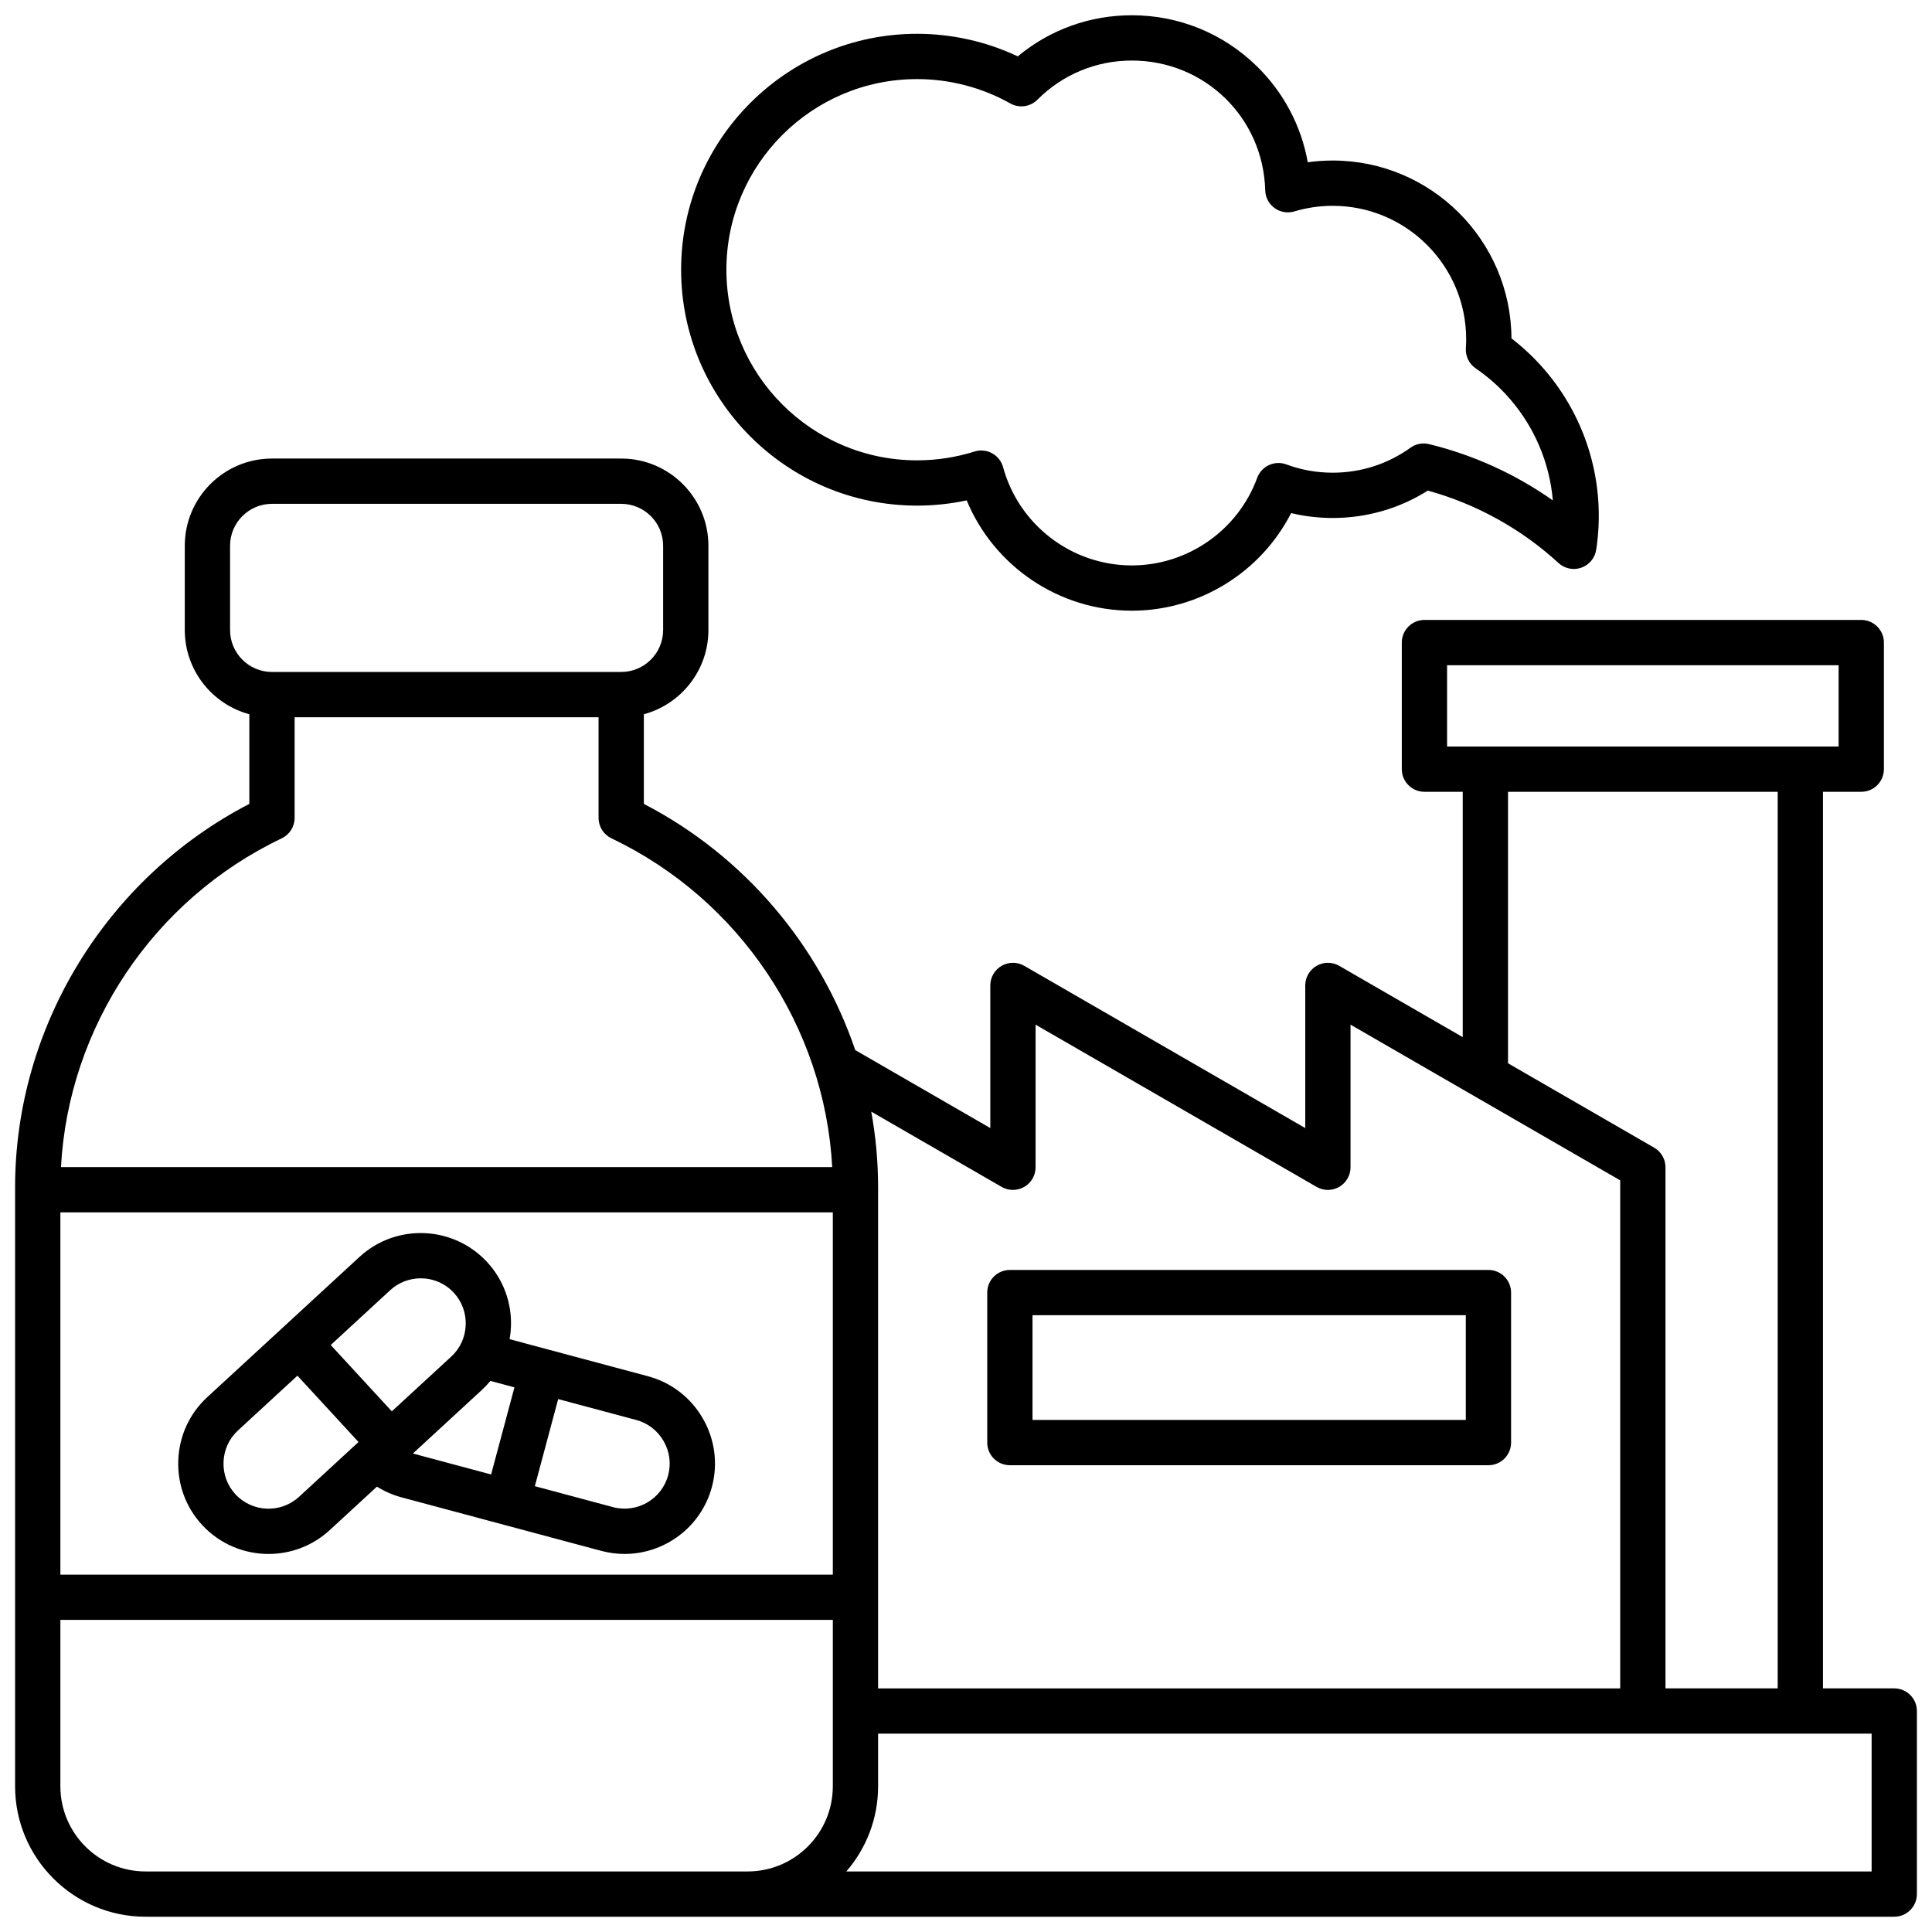
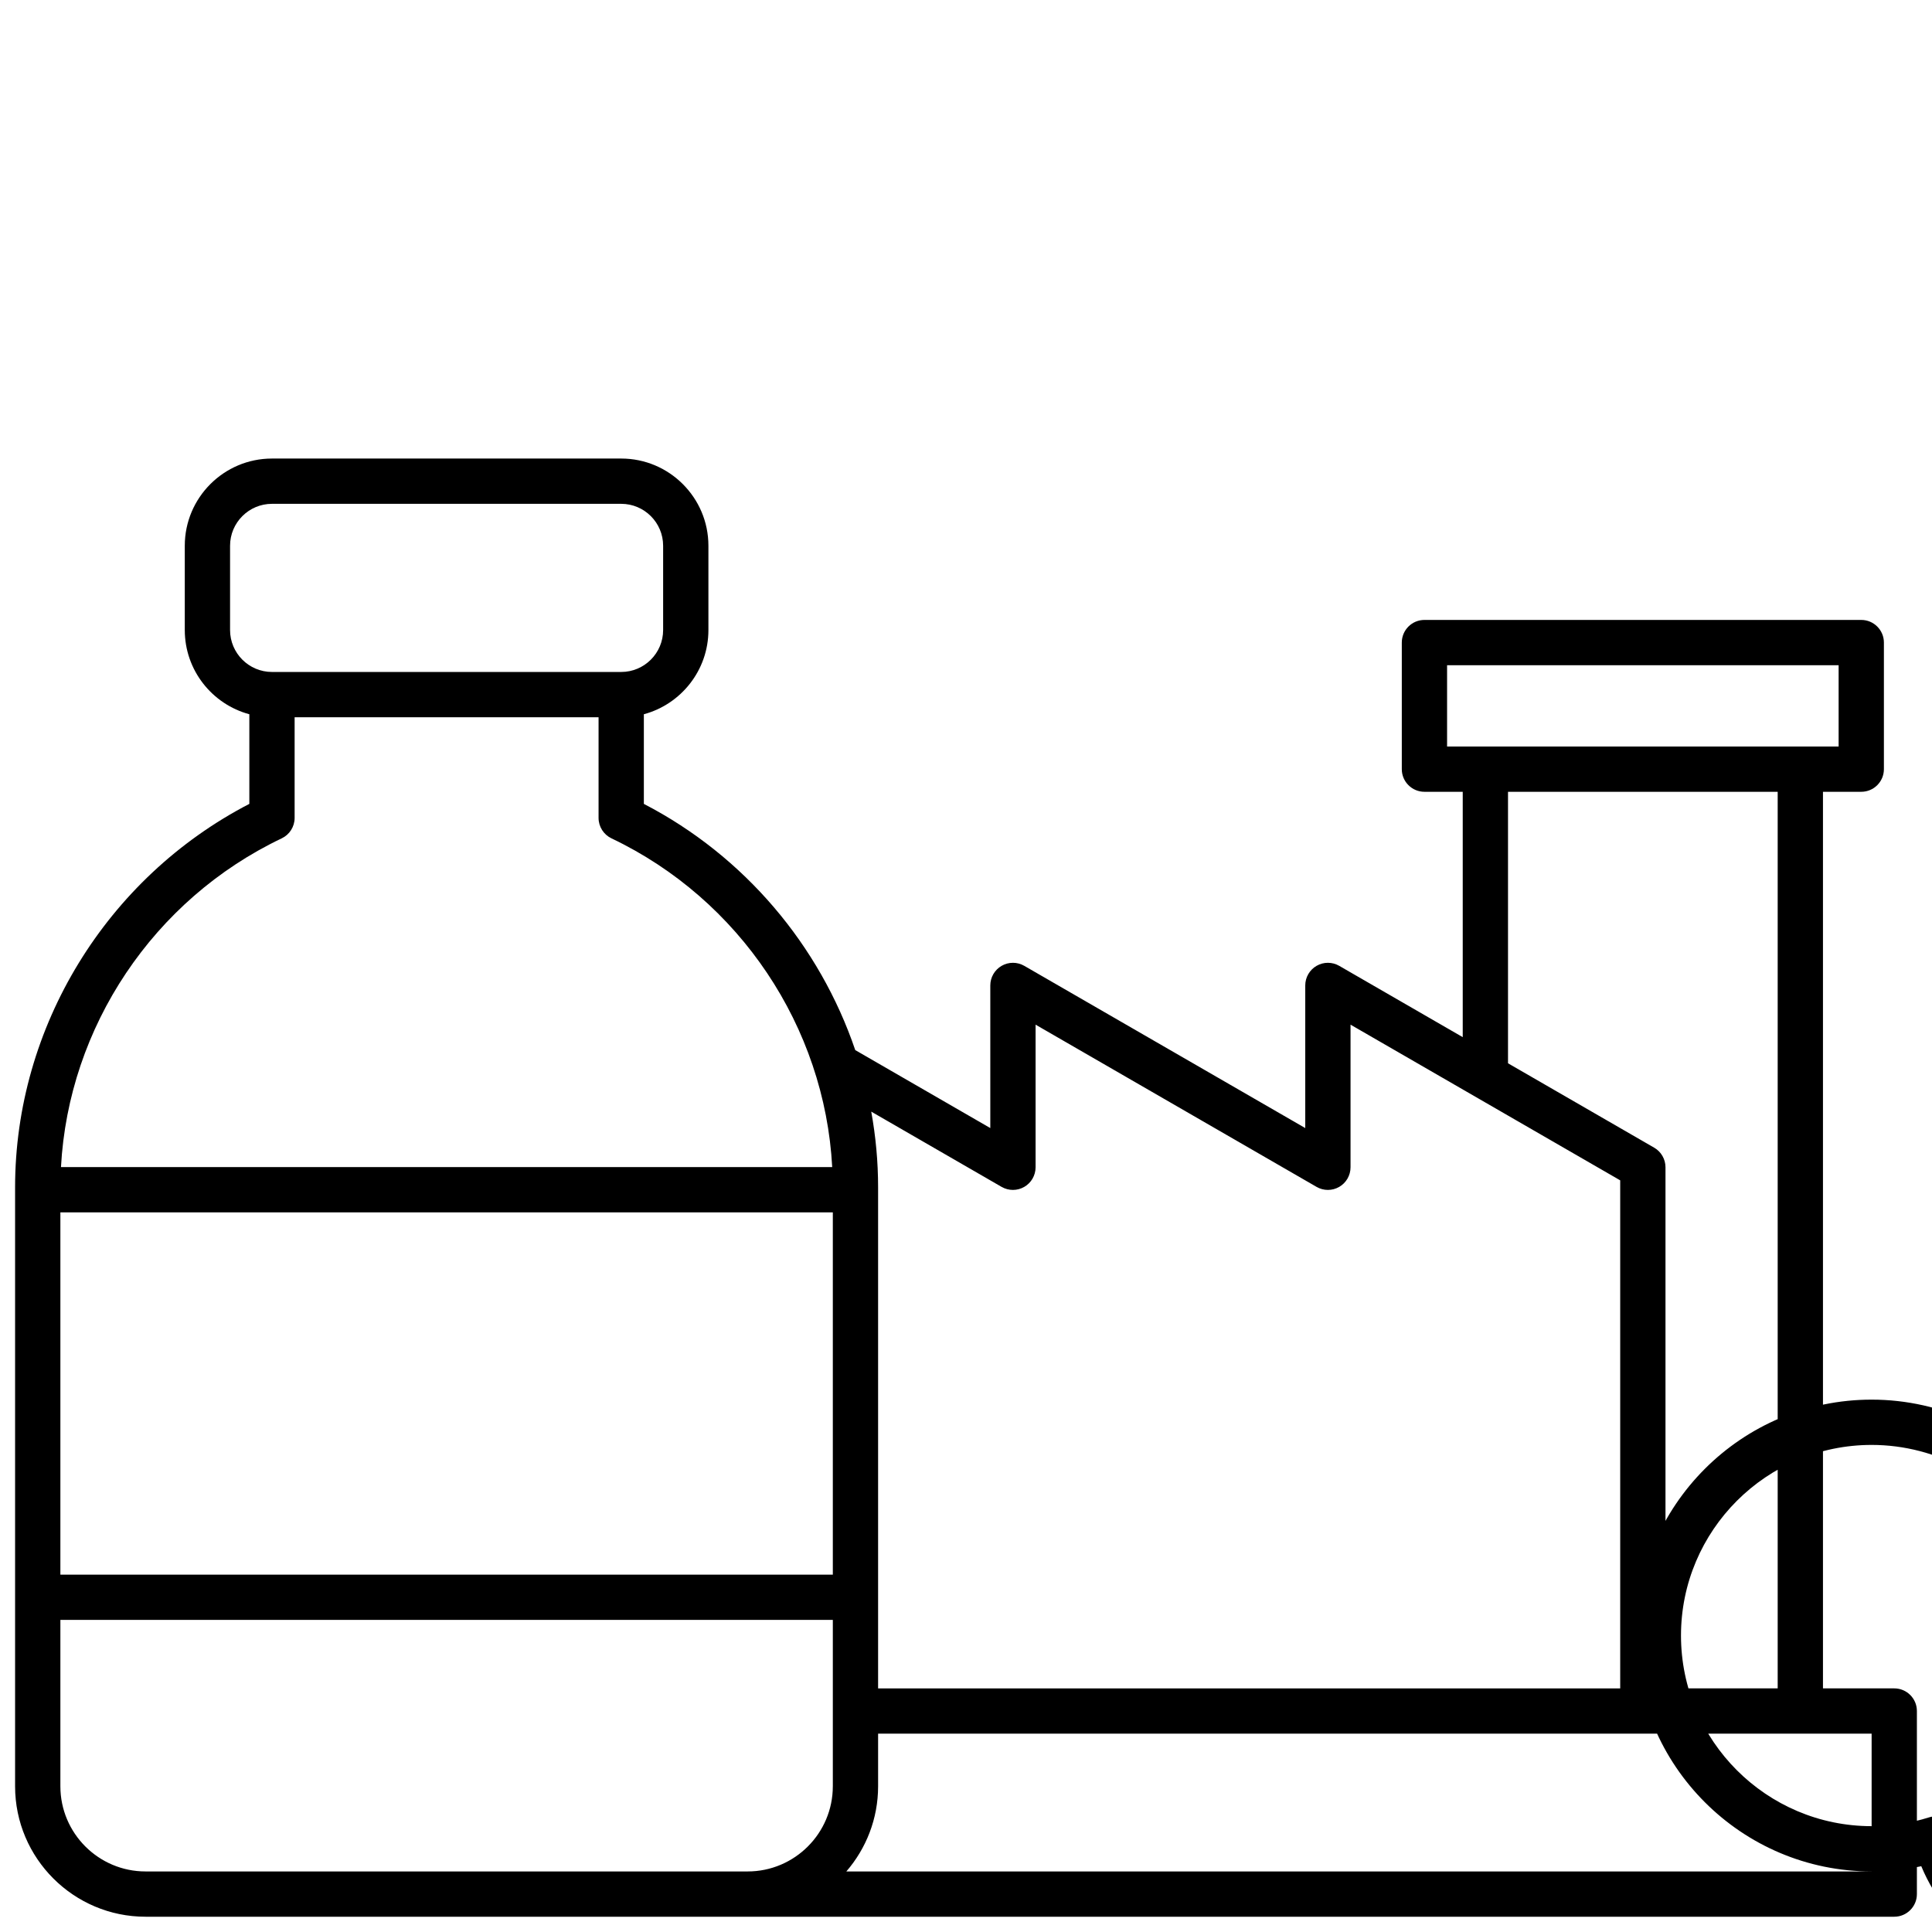
<svg xmlns="http://www.w3.org/2000/svg" id="Layer_1" viewBox="0 0 512 512" data-name="Layer 1">
-   <path d="m502 447.44h-18.894v-237.606h10.148c3.313 0 6-2.687 6-6v-33.545c0-3.313-2.687-6-6-6h-115.763c-3.313 0-6 2.687-6 6v33.545c0 3.313 2.687 6 6 6h10.148v65.02l-32.733-18.898c-1.856-1.072-4.144-1.073-6 0-1.856 1.072-3 3.053-3 5.196v37.797l-74.466-42.993c-1.857-1.072-4.144-1.071-6 0-1.856 1.072-3 3.053-3 5.196v37.797l-35.79-20.664c-9.424-27.704-29.333-51.421-56.022-65.246v-23.755c9.842-2.649 17.108-11.646 17.108-22.314v-22.343c0-12.741-10.366-23.107-23.108-23.107h-92.551c-12.742 0-23.107 10.366-23.107 23.107v22.343c0 10.667 7.267 19.665 17.108 22.314v23.754c-37.837 19.601-62.079 59.073-62.079 101.621v158.726c0 19.061 15.507 34.568 34.568 34.568h463.431c3.313 0 6-2.687 6-6v-48.513c0-3.313-2.687-6-6-6zm-118.509-249.606v-21.545h103.763v21.545zm54.881 106.311-38.733-22.363v-71.948h71.466v237.606h-29.733v-138.1c0-2.144-1.144-4.124-3-5.196zm-172.932 10.393c1.855 1.071 4.143 1.072 6 0 1.856-1.072 3-3.053 3-5.196v-37.797l74.466 42.993c1.855 1.071 4.143 1.072 6 0 1.856-1.072 3-3.053 3-5.196v-37.797l71.466 41.261v134.636h-196.666v-132.781c0-6.792-.624-13.503-1.816-20.069l34.549 19.947zm-204.47-147.568v-22.343c0-6.125 4.983-11.107 11.107-11.107h92.551c6.125 0 11.108 4.982 11.108 11.107v22.343c0 6.125-4.983 11.108-11.108 11.108h-92.551c-6.125 0-11.107-4.983-11.107-11.108zm13.688 55.202c2.089-.995 3.42-3.103 3.42-5.417v-26.677h80.549v26.677c0 2.314 1.331 4.422 3.42 5.417 34.002 16.194 56.507 49.993 58.498 87.123h-204.384c1.991-37.13 24.496-70.929 58.498-87.123zm146.048 251.213c0 12.444-10.124 22.568-22.568 22.568h-159.569c-12.444 0-22.568-10.124-22.568-22.568v-44.09h204.707v44.09zm0-56.09h-204.706v-96h204.707v96zm275.293 78.658h-271.709c5.238-6.061 8.417-13.948 8.417-22.568v-13.944h202.646.019s.013 0 .019 0h41.695.019s.013 0 .019 0h18.875v36.513zm-252.977-361.958c4.448 0 8.854-.466 13.159-1.389 7.24 17.474 24.472 29.237 43.767 29.237 17.89 0 34.208-10.192 42.213-25.865 3.595.859 7.286 1.293 11.028 1.293 9.007 0 17.662-2.501 25.206-7.259 12.862 3.556 24.788 10.158 34.625 19.192 1.632 1.498 3.957 1.977 6.048 1.241 2.09-.734 3.606-2.562 3.941-4.752 2.641-17.237-2.395-34.682-13.816-47.861-2.601-3.001-5.498-5.734-8.64-8.154-.124-26.011-21.323-47.135-47.363-47.135-2.222 0-4.433.154-6.619.461-1.724-9.659-6.406-18.534-13.558-25.508-8.895-8.674-20.637-13.451-33.064-13.451-11.169 0-21.746 3.839-30.227 10.894-8.307-3.922-17.452-5.979-26.699-5.979-34.472 0-62.518 28.045-62.518 62.517s28.045 62.517 62.518 62.517zm0-113.034c8.663 0 17.209 2.231 24.715 6.452 2.347 1.319 5.285.915 7.187-.99 6.682-6.691 15.569-10.376 25.024-10.376 19.306 0 34.833 15.108 35.35 34.396.05 1.868.967 3.605 2.481 4.7 1.513 1.095 3.451 1.422 5.24.886 3.288-.986 6.709-1.485 10.169-1.485 19.5 0 35.364 15.864 35.364 35.364 0 .755-.027 1.551-.081 2.365-.14 2.117.849 4.149 2.6 5.347 3.348 2.289 6.394 5.005 9.052 8.073 6.618 7.635 10.548 17.066 11.397 26.924-9.877-6.965-21.036-12.056-32.816-14.92-1.7-.414-3.496-.064-4.917.957-6.028 4.33-13.151 6.618-20.599 6.618-4.23 0-8.368-.739-12.298-2.197-1.496-.557-3.152-.492-4.601.177s-2.572 1.888-3.121 3.386c-5.081 13.881-18.432 23.207-33.221 23.207-15.909 0-29.939-10.706-34.119-26.035-.429-1.575-1.482-2.907-2.915-3.689-.89-.485-1.879-.733-2.874-.733-.607 0-1.216.092-1.806.278-4.898 1.546-10.017 2.33-15.212 2.33-27.855 0-50.518-22.662-50.518-50.517s22.662-50.517 50.518-50.517zm-171.854 390.856c5.804 0 11.625-2.093 16.22-6.326l12.501-11.517c1.995 1.247 4.166 2.208 6.46 2.823l52.98 14.196c2.068.554 4.146.818 6.192.818 10.574 0 20.277-7.066 23.141-17.755 1.651-6.16.794-12.61-2.412-18.163s-8.364-9.52-14.524-11.17l-36.67-9.826c.184-1.052.304-2.121.349-3.207.263-6.406-1.973-12.517-6.294-17.207-8.948-9.712-24.131-10.334-33.843-1.386l-40.338 37.164c-4.69 4.321-7.418 10.229-7.681 16.636-.262 6.406 1.973 12.518 6.295 17.208 4.715 5.117 11.159 7.711 17.623 7.711zm76.758-41.047 20.695 5.545c3.064.82 5.634 2.802 7.237 5.578s2.034 5.993 1.213 9.058c-1.706 6.364-8.271 10.154-14.637 8.45l-20.695-5.545 6.186-23.086zm-17.96-4.812 6.369 1.707-6.186 23.086-20.695-5.545c-.012-.003-.023-.009-.035-.012l18.306-16.866c.807-.744 1.552-1.537 2.24-2.369zm-26.566-24.034c2.293-2.113 5.196-3.156 8.093-3.156 3.225 0 6.441 1.295 8.794 3.848 2.149 2.333 3.261 5.382 3.13 8.585-.131 3.204-1.488 6.151-3.821 8.301s-15.757 14.518-15.757 14.518l-16.195-17.578 15.757-14.517zm-40.338 37.164 15.756-14.516 16.195 17.578-15.756 14.516c-4.847 4.465-12.422 4.154-16.887-.69-2.149-2.333-3.261-5.383-3.13-8.586.131-3.204 1.488-6.151 3.821-8.302zm204.566 9.21h126.823c3.313 0 6-2.687 6-6v-39.749c0-3.313-2.687-6-6-6h-126.823c-3.313 0-6 2.687-6 6v39.749c0 3.313 2.687 6 6 6zm6-39.749h114.823v27.749h-114.823z" />
+   <path d="m502 447.44h-18.894v-237.606h10.148c3.313 0 6-2.687 6-6v-33.545c0-3.313-2.687-6-6-6h-115.763c-3.313 0-6 2.687-6 6v33.545c0 3.313 2.687 6 6 6h10.148v65.02l-32.733-18.898c-1.856-1.072-4.144-1.073-6 0-1.856 1.072-3 3.053-3 5.196v37.797l-74.466-42.993c-1.857-1.072-4.144-1.071-6 0-1.856 1.072-3 3.053-3 5.196v37.797l-35.79-20.664c-9.424-27.704-29.333-51.421-56.022-65.246v-23.755c9.842-2.649 17.108-11.646 17.108-22.314v-22.343c0-12.741-10.366-23.107-23.108-23.107h-92.551c-12.742 0-23.107 10.366-23.107 23.107v22.343c0 10.667 7.267 19.665 17.108 22.314v23.754c-37.837 19.601-62.079 59.073-62.079 101.621v158.726c0 19.061 15.507 34.568 34.568 34.568h463.431c3.313 0 6-2.687 6-6v-48.513c0-3.313-2.687-6-6-6zm-118.509-249.606v-21.545h103.763v21.545zm54.881 106.311-38.733-22.363v-71.948h71.466v237.606h-29.733v-138.1c0-2.144-1.144-4.124-3-5.196zm-172.932 10.393c1.855 1.071 4.143 1.072 6 0 1.856-1.072 3-3.053 3-5.196v-37.797l74.466 42.993c1.855 1.071 4.143 1.072 6 0 1.856-1.072 3-3.053 3-5.196v-37.797l71.466 41.261v134.636h-196.666v-132.781c0-6.792-.624-13.503-1.816-20.069l34.549 19.947zm-204.47-147.568v-22.343c0-6.125 4.983-11.107 11.107-11.107h92.551c6.125 0 11.108 4.982 11.108 11.107v22.343c0 6.125-4.983 11.108-11.108 11.108h-92.551c-6.125 0-11.107-4.983-11.107-11.108zm13.688 55.202c2.089-.995 3.42-3.103 3.42-5.417v-26.677h80.549v26.677c0 2.314 1.331 4.422 3.42 5.417 34.002 16.194 56.507 49.993 58.498 87.123h-204.384c1.991-37.13 24.496-70.929 58.498-87.123zm146.048 251.213c0 12.444-10.124 22.568-22.568 22.568h-159.569c-12.444 0-22.568-10.124-22.568-22.568v-44.09h204.707v44.09zm0-56.09h-204.706v-96h204.707v96zm275.293 78.658h-271.709c5.238-6.061 8.417-13.948 8.417-22.568v-13.944h202.646.019s.013 0 .019 0h41.695.019s.013 0 .019 0h18.875v36.513zc4.448 0 8.854-.466 13.159-1.389 7.24 17.474 24.472 29.237 43.767 29.237 17.89 0 34.208-10.192 42.213-25.865 3.595.859 7.286 1.293 11.028 1.293 9.007 0 17.662-2.501 25.206-7.259 12.862 3.556 24.788 10.158 34.625 19.192 1.632 1.498 3.957 1.977 6.048 1.241 2.09-.734 3.606-2.562 3.941-4.752 2.641-17.237-2.395-34.682-13.816-47.861-2.601-3.001-5.498-5.734-8.64-8.154-.124-26.011-21.323-47.135-47.363-47.135-2.222 0-4.433.154-6.619.461-1.724-9.659-6.406-18.534-13.558-25.508-8.895-8.674-20.637-13.451-33.064-13.451-11.169 0-21.746 3.839-30.227 10.894-8.307-3.922-17.452-5.979-26.699-5.979-34.472 0-62.518 28.045-62.518 62.517s28.045 62.517 62.518 62.517zm0-113.034c8.663 0 17.209 2.231 24.715 6.452 2.347 1.319 5.285.915 7.187-.99 6.682-6.691 15.569-10.376 25.024-10.376 19.306 0 34.833 15.108 35.35 34.396.05 1.868.967 3.605 2.481 4.7 1.513 1.095 3.451 1.422 5.24.886 3.288-.986 6.709-1.485 10.169-1.485 19.5 0 35.364 15.864 35.364 35.364 0 .755-.027 1.551-.081 2.365-.14 2.117.849 4.149 2.6 5.347 3.348 2.289 6.394 5.005 9.052 8.073 6.618 7.635 10.548 17.066 11.397 26.924-9.877-6.965-21.036-12.056-32.816-14.92-1.7-.414-3.496-.064-4.917.957-6.028 4.33-13.151 6.618-20.599 6.618-4.23 0-8.368-.739-12.298-2.197-1.496-.557-3.152-.492-4.601.177s-2.572 1.888-3.121 3.386c-5.081 13.881-18.432 23.207-33.221 23.207-15.909 0-29.939-10.706-34.119-26.035-.429-1.575-1.482-2.907-2.915-3.689-.89-.485-1.879-.733-2.874-.733-.607 0-1.216.092-1.806.278-4.898 1.546-10.017 2.33-15.212 2.33-27.855 0-50.518-22.662-50.518-50.517s22.662-50.517 50.518-50.517zm-171.854 390.856c5.804 0 11.625-2.093 16.22-6.326l12.501-11.517c1.995 1.247 4.166 2.208 6.46 2.823l52.98 14.196c2.068.554 4.146.818 6.192.818 10.574 0 20.277-7.066 23.141-17.755 1.651-6.16.794-12.61-2.412-18.163s-8.364-9.52-14.524-11.17l-36.67-9.826c.184-1.052.304-2.121.349-3.207.263-6.406-1.973-12.517-6.294-17.207-8.948-9.712-24.131-10.334-33.843-1.386l-40.338 37.164c-4.69 4.321-7.418 10.229-7.681 16.636-.262 6.406 1.973 12.518 6.295 17.208 4.715 5.117 11.159 7.711 17.623 7.711zm76.758-41.047 20.695 5.545c3.064.82 5.634 2.802 7.237 5.578s2.034 5.993 1.213 9.058c-1.706 6.364-8.271 10.154-14.637 8.45l-20.695-5.545 6.186-23.086zm-17.96-4.812 6.369 1.707-6.186 23.086-20.695-5.545c-.012-.003-.023-.009-.035-.012l18.306-16.866c.807-.744 1.552-1.537 2.24-2.369zm-26.566-24.034c2.293-2.113 5.196-3.156 8.093-3.156 3.225 0 6.441 1.295 8.794 3.848 2.149 2.333 3.261 5.382 3.13 8.585-.131 3.204-1.488 6.151-3.821 8.301s-15.757 14.518-15.757 14.518l-16.195-17.578 15.757-14.517zm-40.338 37.164 15.756-14.516 16.195 17.578-15.756 14.516c-4.847 4.465-12.422 4.154-16.887-.69-2.149-2.333-3.261-5.383-3.13-8.586.131-3.204 1.488-6.151 3.821-8.302zm204.566 9.21h126.823c3.313 0 6-2.687 6-6v-39.749c0-3.313-2.687-6-6-6h-126.823c-3.313 0-6 2.687-6 6v39.749c0 3.313 2.687 6 6 6zm6-39.749h114.823v27.749h-114.823z" />
</svg>